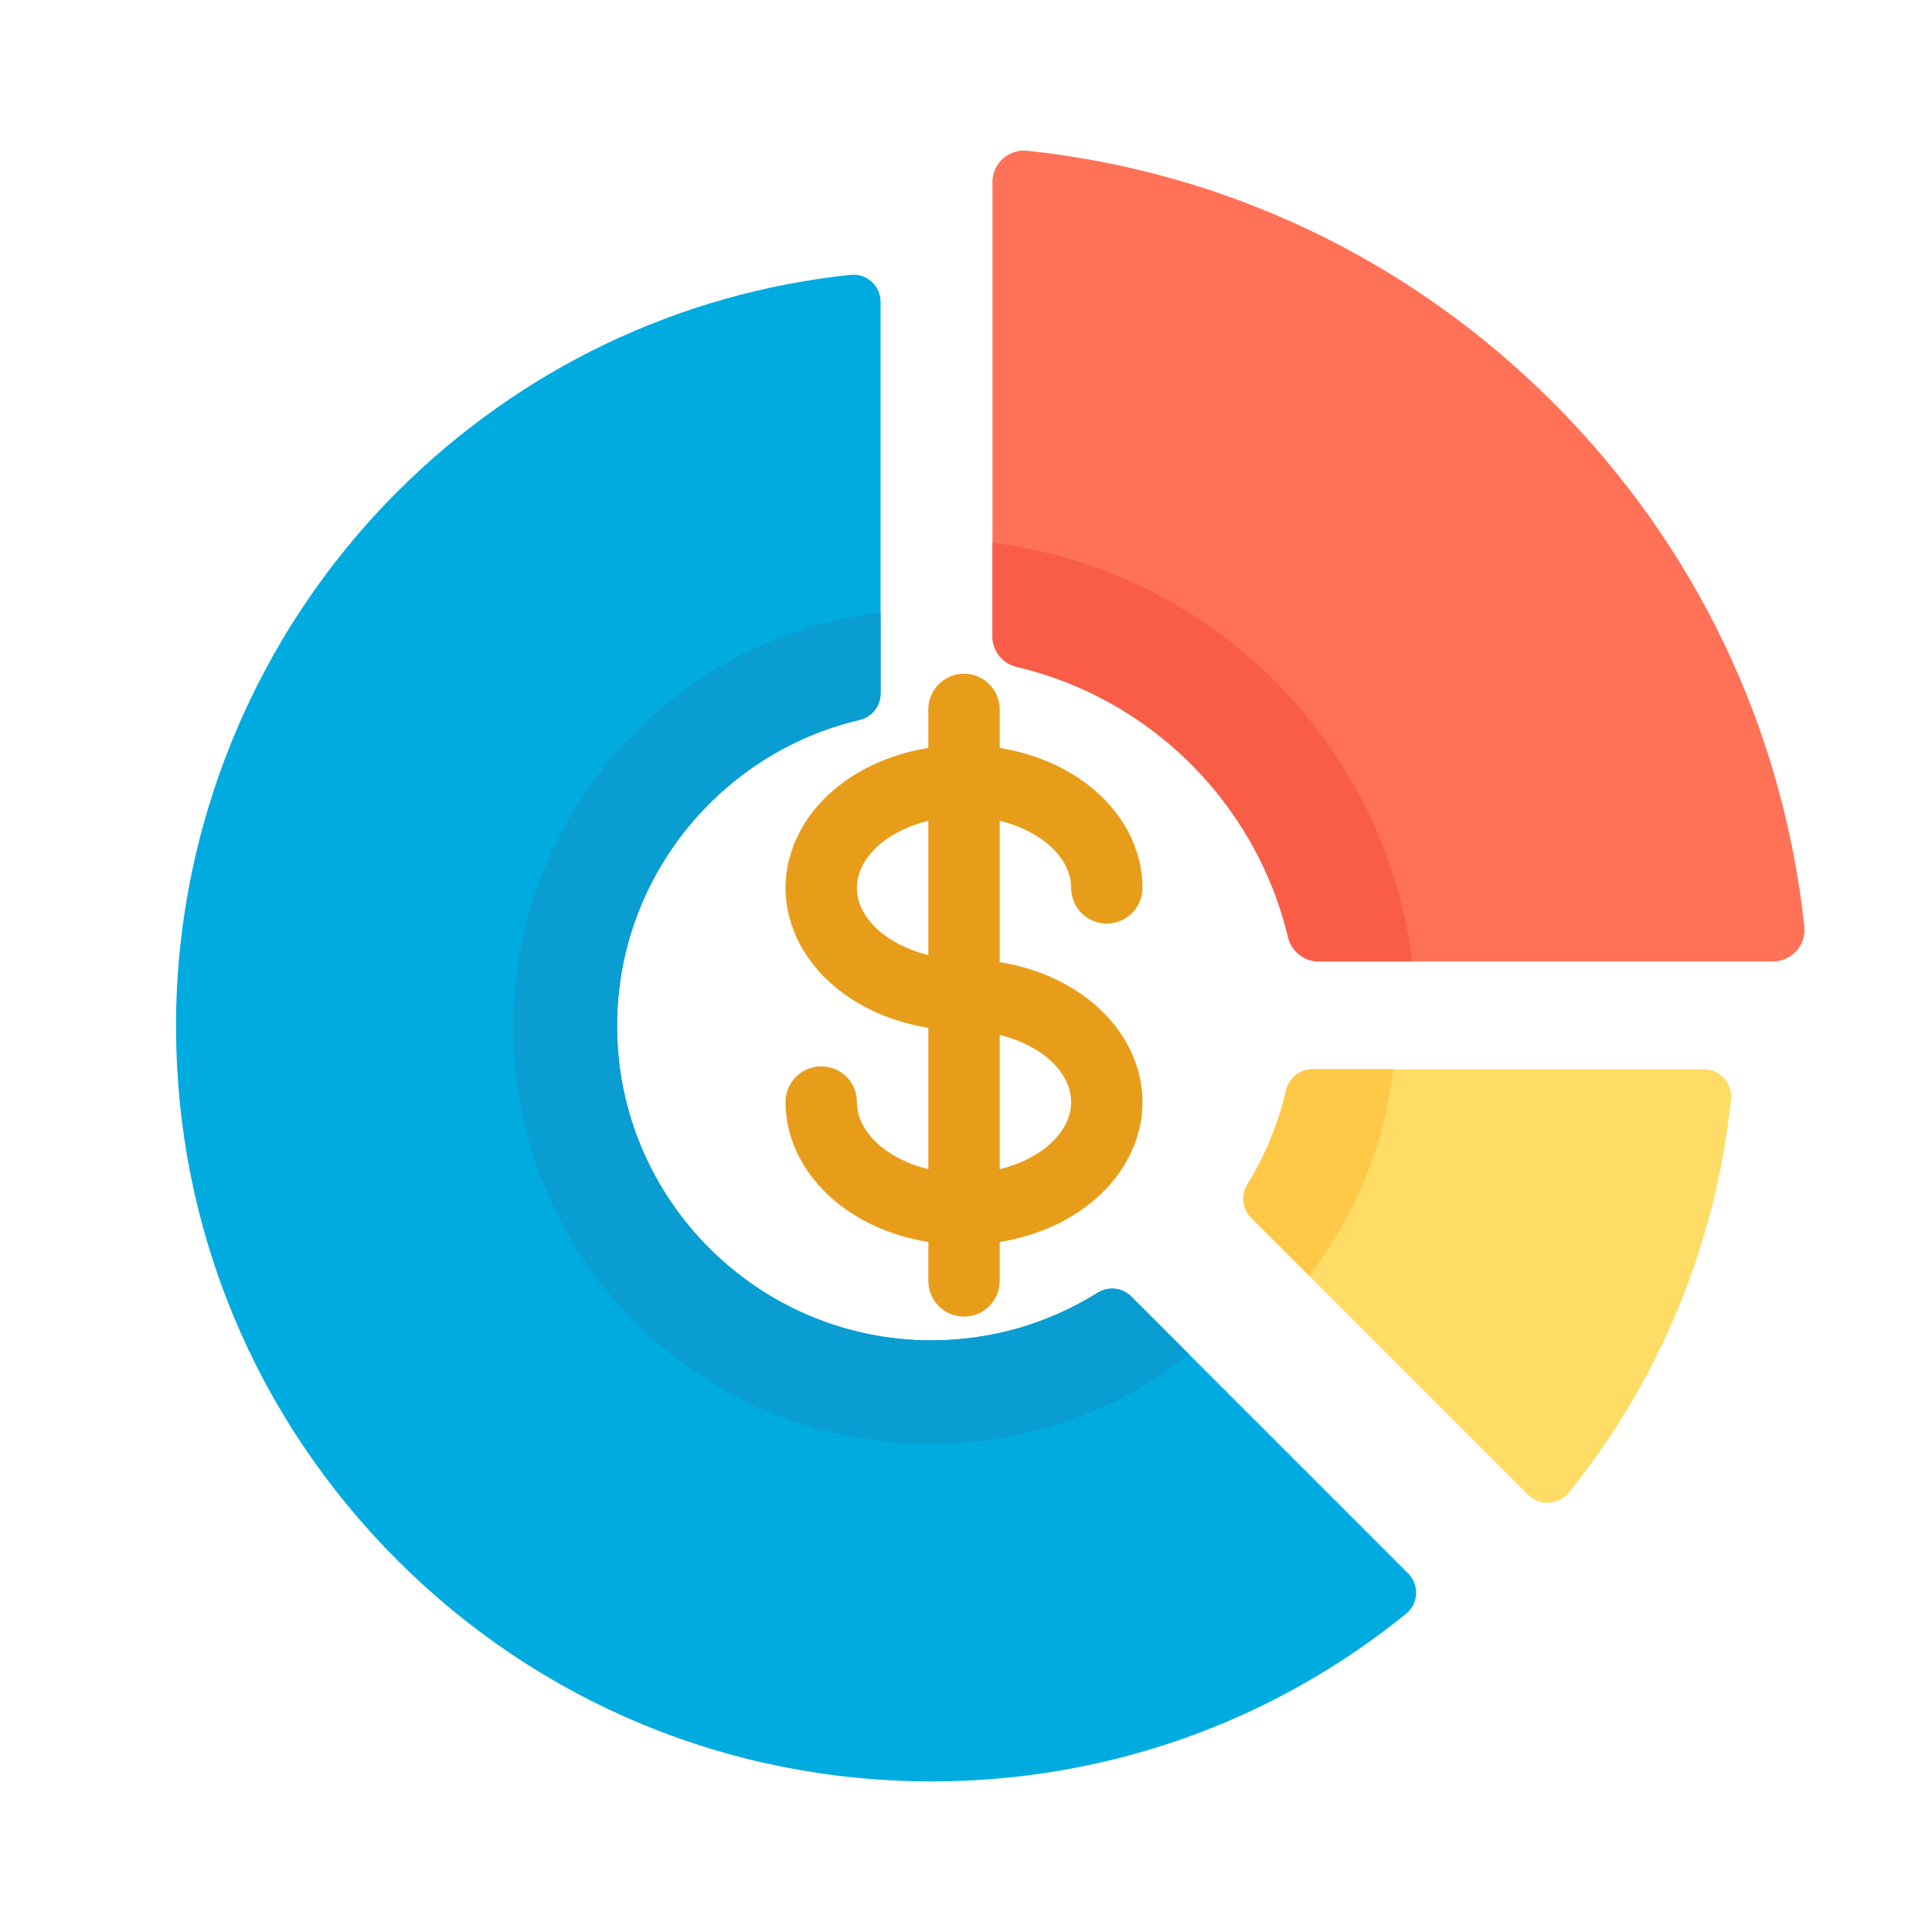
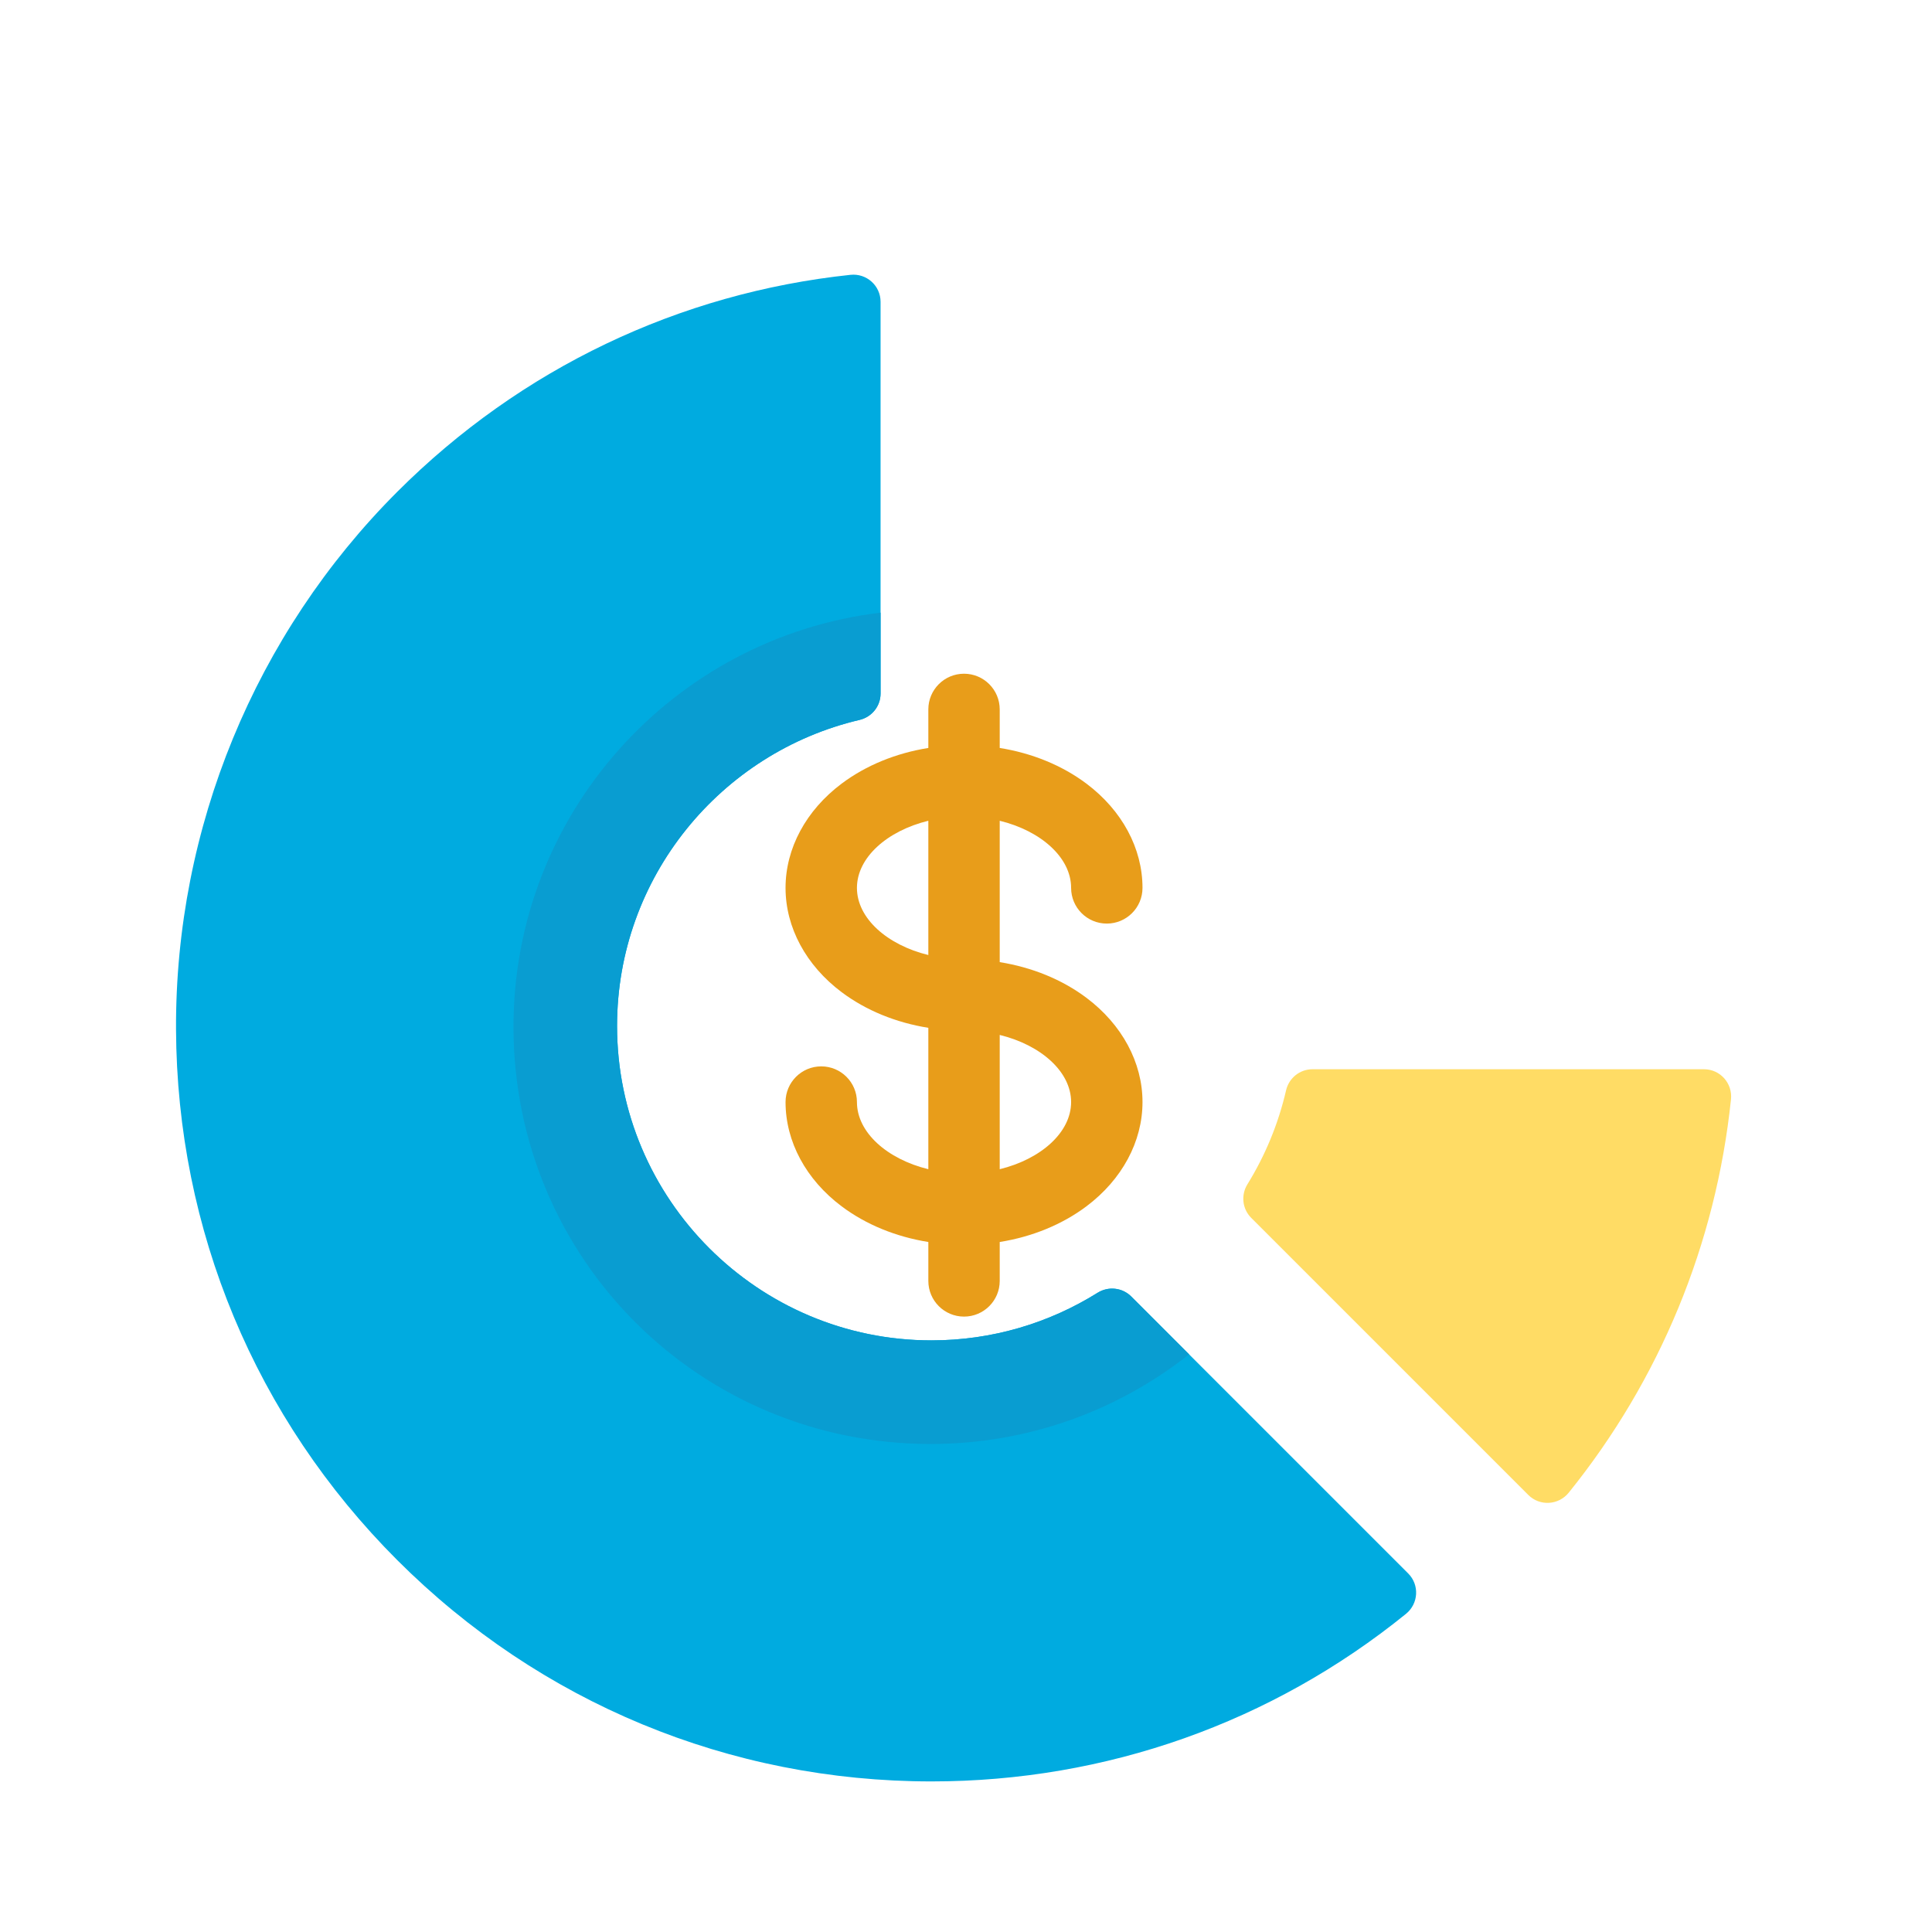
<svg xmlns="http://www.w3.org/2000/svg" version="1.1" id="Layer_1" x="0px" y="0px" width="512px" height="512px" viewBox="0 0 512 512" enable-background="new 0 0 512 512" xml:space="preserve">
  <title>Received Delivery</title>
  <g>
    <g>
-       <path fill="#FF7258" d="M469.874,254.782H349.458c-3.865,0-7.21-2.659-8.106-6.419c-8.447-35.411-36.437-63.312-71.894-71.633    c-3.774-0.886-6.451-4.236-6.451-8.114V48.247c0-4.972,4.319-8.817,9.263-8.294c52.597,5.574,101.336,28.748,139.272,66.672    c37.826,37.837,60.982,86.437,66.624,138.886C478.698,250.455,474.849,254.782,469.874,254.782z" />
-       <path fill="#F95D48" d="M263.007,168.619v-24.781c57.972,7.163,103.95,53.028,111.292,110.947h-24.841    c-3.863,0-7.21-2.659-8.104-6.421c-8.447-35.408-36.437-63.309-71.895-71.631C265.684,175.846,263.007,172.494,263.007,168.619z" />
-     </g>
+       </g>
    <g>
      <path fill="#FFDC65" d="M458.729,291.341c-4.001,38.315-18.83,74.268-43.002,104.237c-2.693,3.338-7.679,3.632-10.711,0.6    l-58.134-58.134l-15.297-15.296c-2.366-2.368-2.767-6.042-1.009-8.892c4.684-7.58,8.183-15.964,10.243-24.896    c0.757-3.271,3.648-5.598,7.006-5.598h103.752C455.859,283.361,459.175,287.082,458.729,291.341z" />
-       <path fill="#FFC846" d="M369.225,283.361c-2.383,20.454-10.349,39.201-22.343,54.683l-15.297-15.296    c-2.366-2.368-2.767-6.042-1.009-8.892c4.684-7.58,8.183-15.964,10.243-24.896c0.757-3.271,3.648-5.598,7.006-5.598h21.399    V283.361z" />
    </g>
    <g>
      <path fill="#00ABE0" d="M373.187,416.982c3.029,3.028,2.743,8.002-0.584,10.7c-35.503,28.766-79.422,44.412-125.757,44.412    c-53.468,0-103.744-20.831-141.561-58.638c-37.603-37.603-58.403-87.525-58.637-140.654    c-0.235-53.358,20.908-104.748,58.638-142.477c32.707-32.706,74.741-52.689,120.104-57.493c4.256-0.45,7.969,2.875,7.969,7.155    v103.797c0,3.349-2.317,6.234-5.578,7c-36.785,8.642-64.254,41.722-64.254,81.112c0,45.935,37.375,83.316,83.318,83.316    c16.153,0,31.242-4.625,44.024-12.612c2.852-1.782,6.546-1.388,8.923,0.988L373.187,416.982z" />
      <path fill="#099DD1" d="M299.795,343.589l15.328,15.328c-18.821,14.865-42.611,23.749-68.468,23.753    c-61.239,0.016-110.412-49.011-110.575-110.248c-0.151-56.697,42.384-103.496,97.281-110.061v21.423    c0,3.349-2.317,6.235-5.578,7.001c-36.785,8.642-64.254,41.721-64.254,81.11c0,45.935,37.375,83.318,83.317,83.318    c16.153,0,31.243-4.625,44.025-12.614C293.723,340.818,297.417,341.213,299.795,343.589z" />
    </g>
    <path fill="#E89D1A" d="M283.856,235.301c0,5.225,4.234,9.459,9.46,9.459c5.225,0,9.458-4.234,9.458-9.459   c0-10.477-5.418-20.549-14.866-27.635c-6.451-4.84-14.394-8.074-22.972-9.449v-10.215c0-5.224-4.235-9.459-9.459-9.459   c-5.225,0-9.459,4.235-9.459,9.459v10.215c-8.58,1.375-16.52,4.609-22.973,9.449c-9.449,7.086-14.867,17.158-14.867,27.635   c0,10.476,5.418,20.549,14.867,27.634c6.453,4.843,14.394,8.074,22.973,9.449v37.468c-10.898-2.663-18.92-9.736-18.92-17.792   c0-5.226-4.235-9.46-9.46-9.46s-9.459,4.234-9.459,9.46c0,10.478,5.418,20.549,14.867,27.634   c6.453,4.841,14.394,8.074,22.973,9.449v10.311c0,5.226,4.234,9.459,9.459,9.459c5.224,0,9.459-4.233,9.459-9.459v-10.311   c8.578-1.375,16.521-4.608,22.972-9.449c9.448-7.085,14.866-17.156,14.866-27.634c0-10.477-5.418-20.55-14.866-27.637   c-6.451-4.839-14.394-8.072-22.972-9.447v-37.466C275.834,220.172,283.856,227.244,283.856,235.301z M227.098,235.301   c0-8.057,8.022-15.129,18.92-17.792v35.582C235.12,250.43,227.098,243.358,227.098,235.301z M283.856,292.06   c0,8.056-8.022,15.129-18.92,17.792v-35.583C275.834,276.931,283.856,284.004,283.856,292.06z" />
  </g>
</svg>